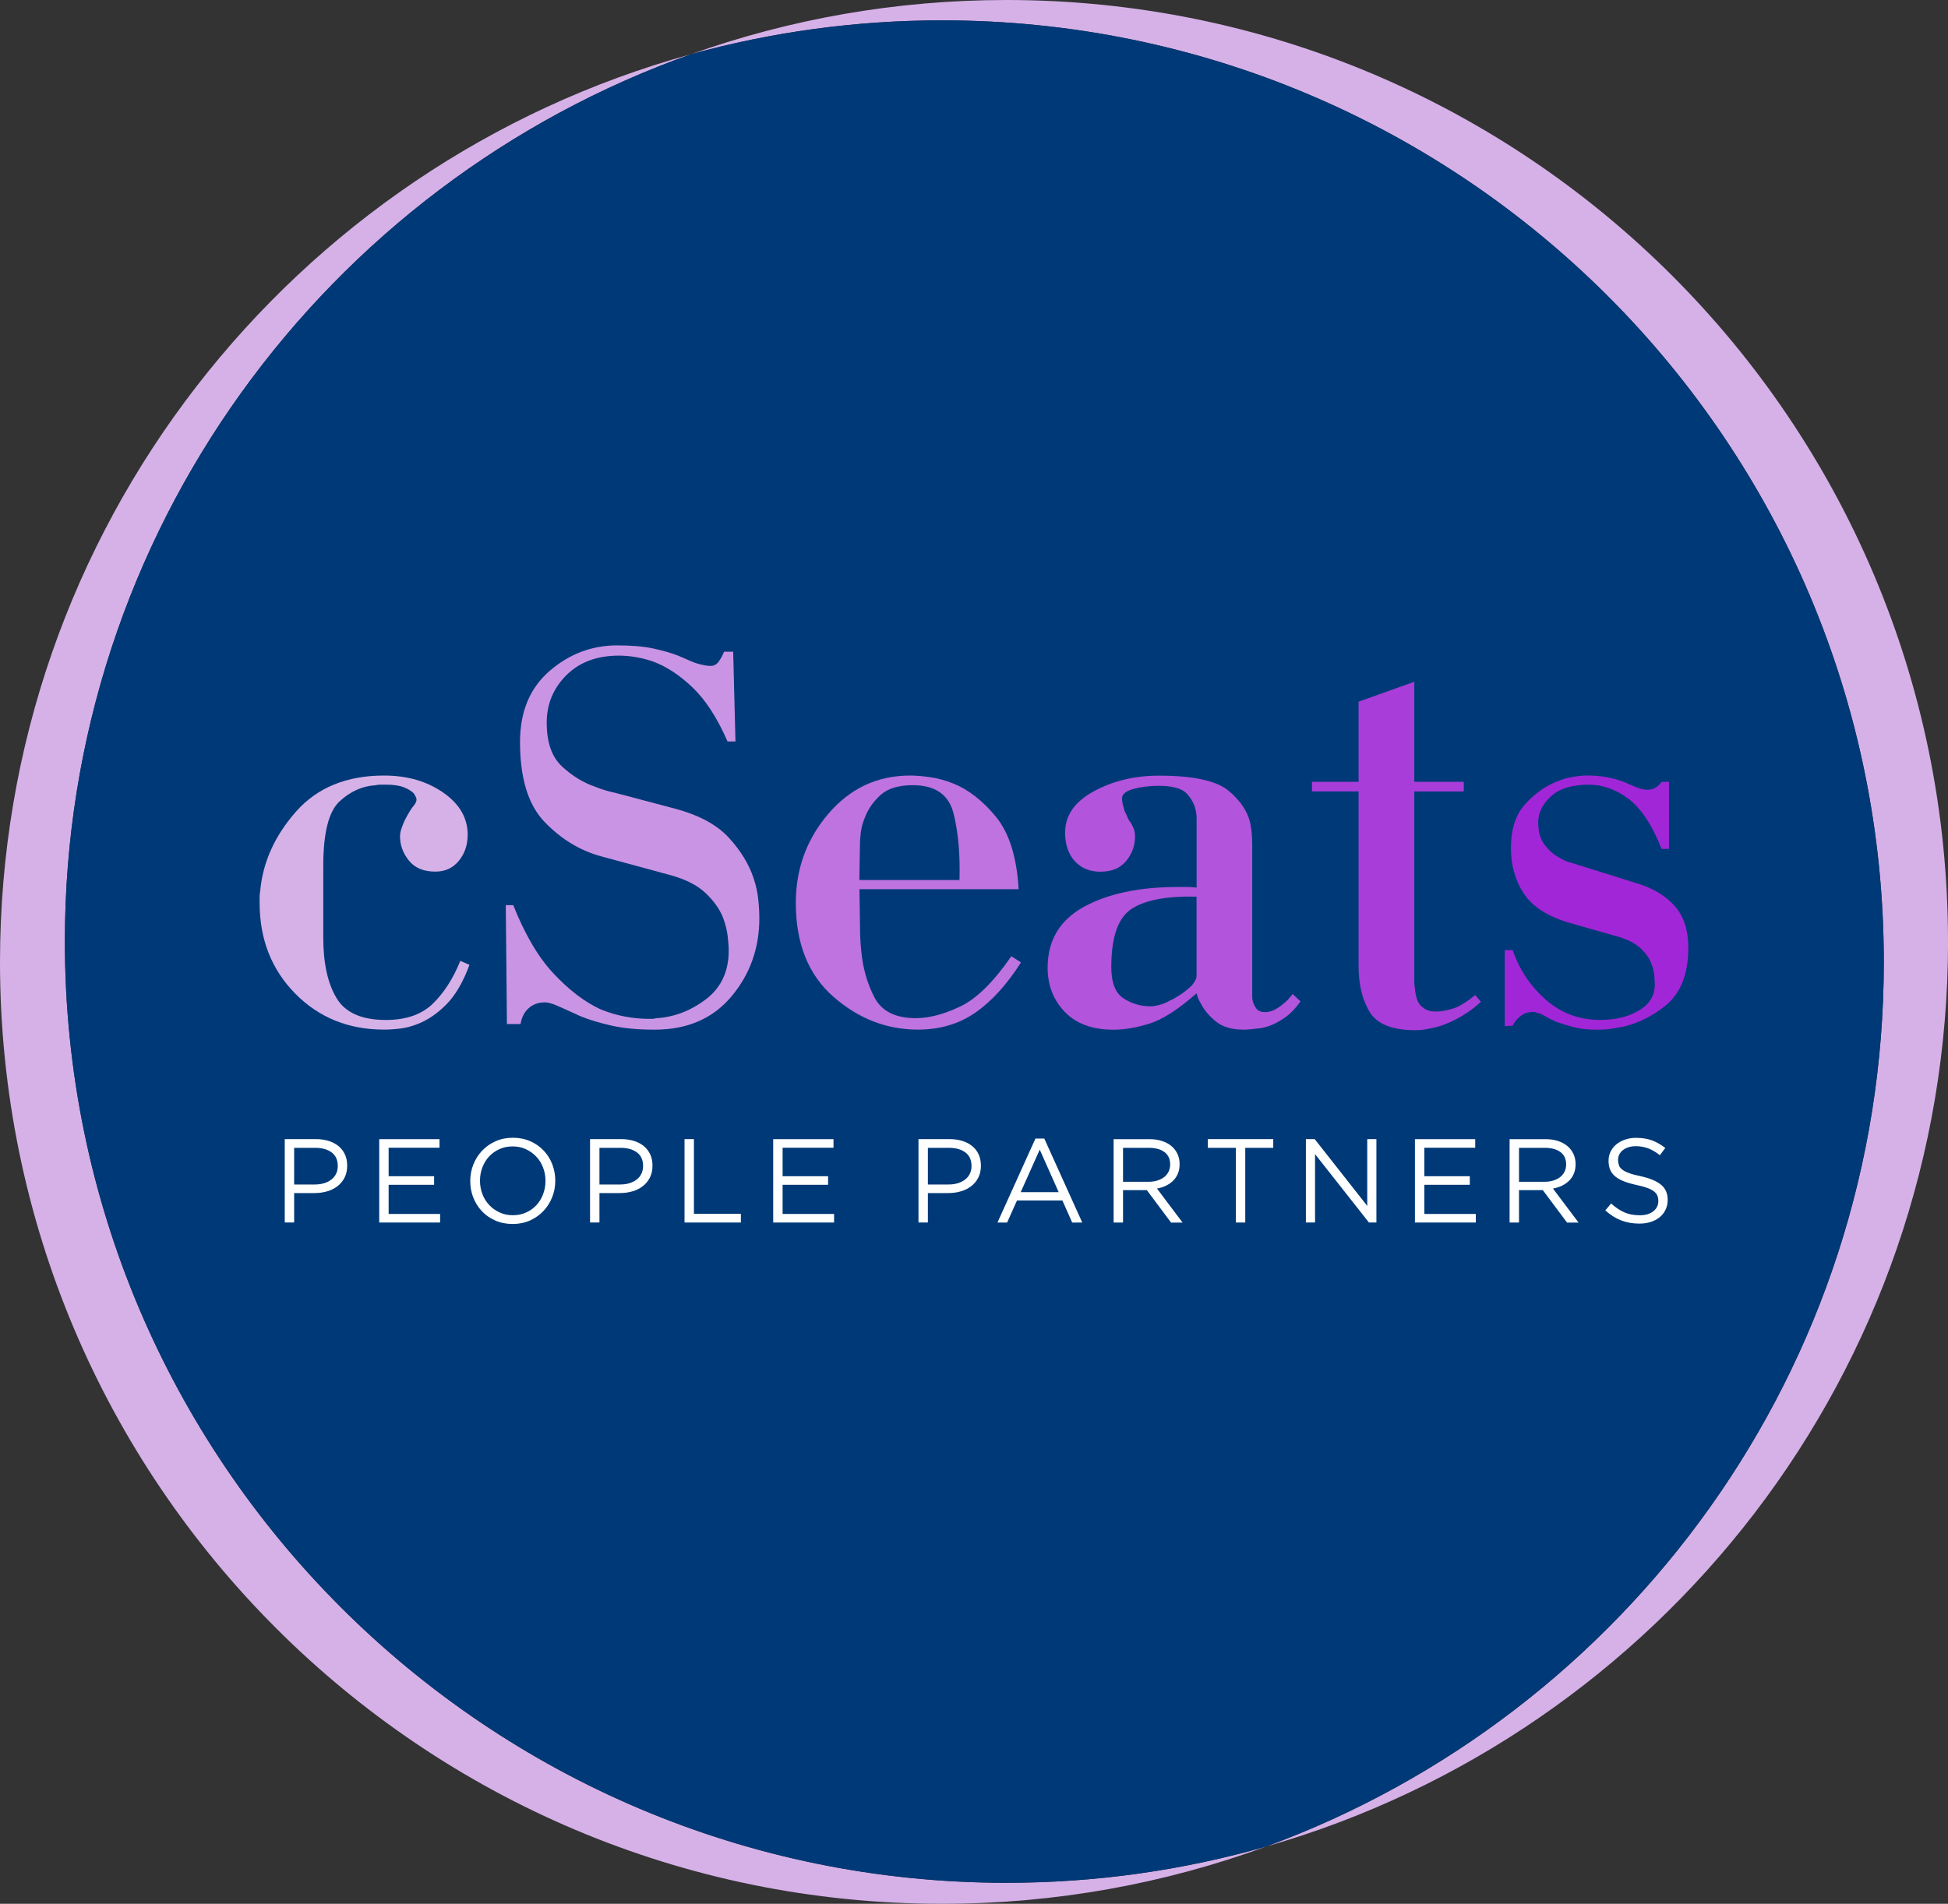
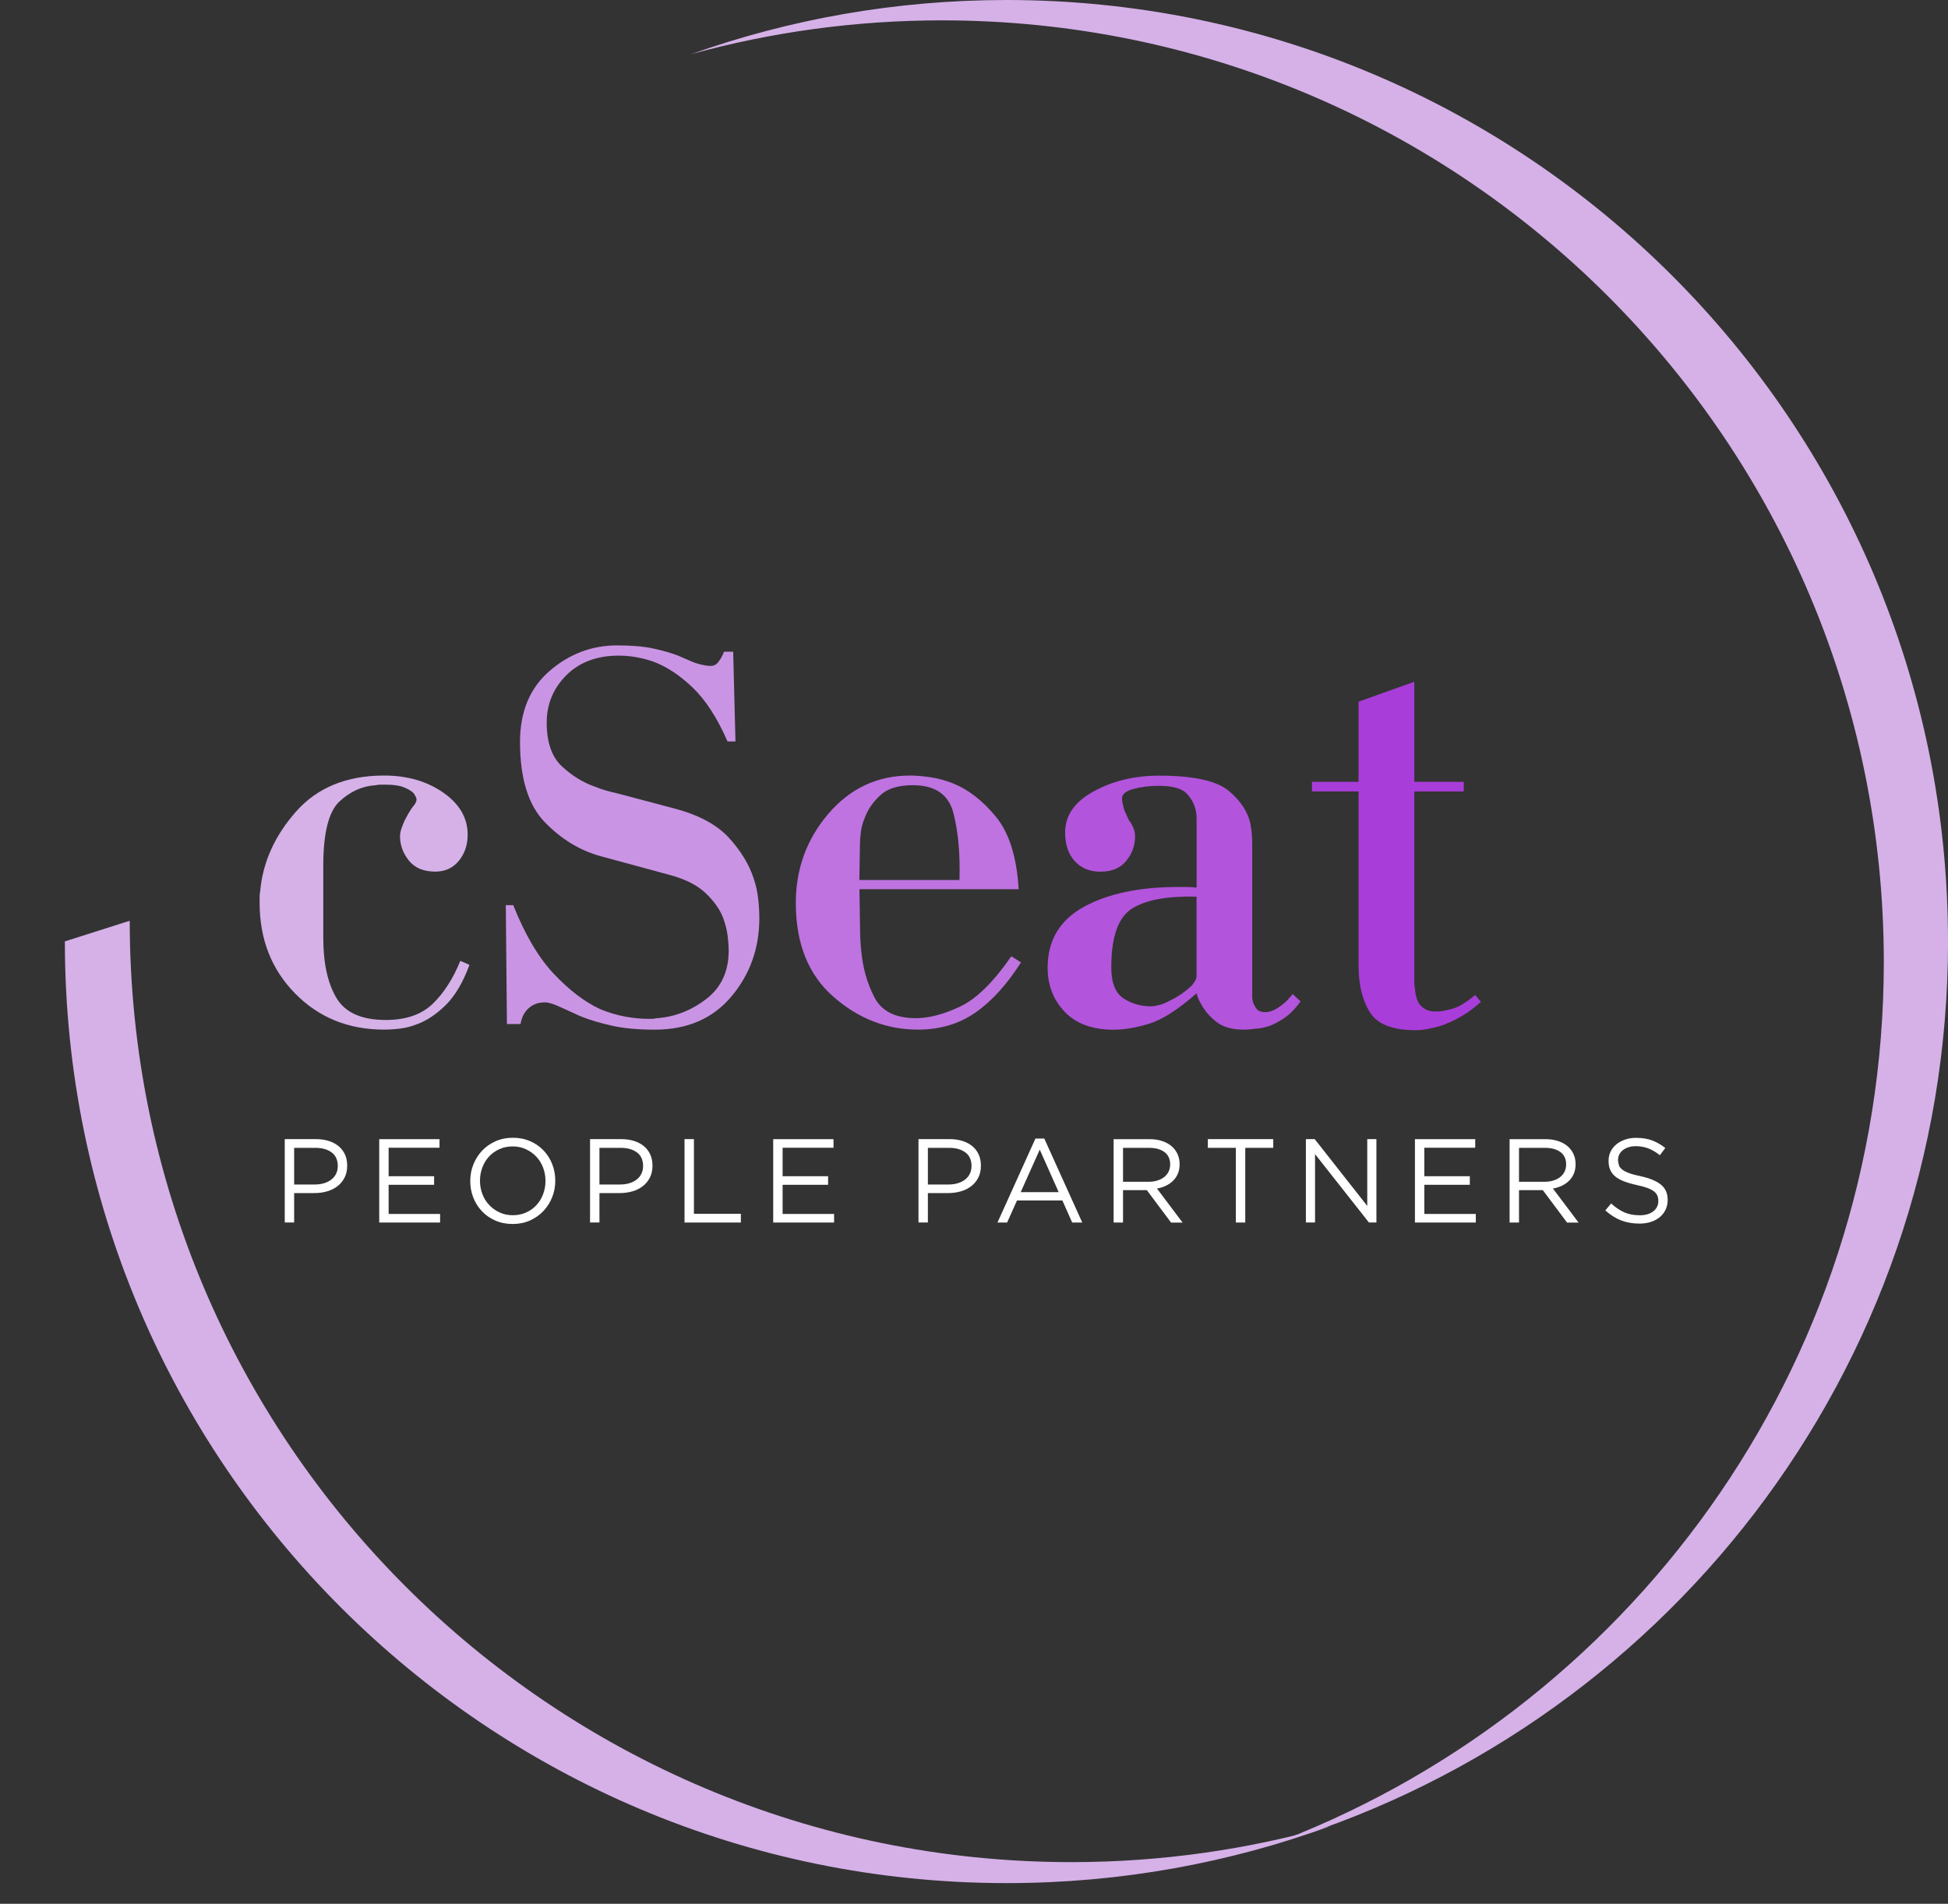
<svg xmlns="http://www.w3.org/2000/svg" id="Layer_1" viewBox="0 0 400 391">
  <rect x="0" y="0" width="400" height="391" fill="#333333" stroke="none" />
  <defs>
    <style>
      .cls-1 {
        fill: #d5b1e8;
      }

      .cls-2 {
        fill: #fff;
      }

      .cls-3 {
        fill: #a126d7;
      }

      .cls-4 {
        fill: #be73e0;
      }

      .cls-5 {
        fill: #ca94e4;
      }

      .cls-6 {
        fill: #003977;
      }

      .cls-7 {
        fill: #a93dd9;
      }

      .cls-8 {
        fill: #b254dc;
      }
    </style>
  </defs>
  <g>
-     <path class="cls-1" d="M13.32,193.34C13.32,109.28,66.97,37.76,141.9,11.13,60.09,33.68,0,108.61,0,197.59c0,106.82,86.59,193.41,193.41,193.41,23.39,0,45.81-4.15,66.57-11.76-16.94,4.85-34.82,7.45-53.32,7.45-106.78,0-193.34-86.56-193.34-193.34Z" />
+     <path class="cls-1" d="M13.32,193.34c0,106.82,86.59,193.41,193.41,193.41,23.39,0,45.81-4.15,66.57-11.76-16.94,4.85-34.82,7.45-53.32,7.45-106.78,0-193.34-86.56-193.34-193.34Z" />
    <path class="cls-1" d="M400,193.34C400,86.56,313.44,0,206.66,0c-22.72,0-44.51,3.93-64.76,11.13,16.4-4.52,33.67-6.95,51.51-6.95,106.82,0,193.41,86.59,193.41,193.41,0,83.43-52.82,154.51-126.84,181.65,80.85-23.15,140.03-97.61,140.03-185.89Z" />
-     <path class="cls-6" d="M386.82,197.59c0-106.82-86.59-193.41-193.41-193.41-17.84,0-35.11,2.43-51.51,6.95C66.97,37.76,13.32,109.28,13.32,193.34c0,106.78,86.56,193.34,193.34,193.34,18.49,0,36.38-2.6,53.32-7.45,74.02-27.13,126.84-98.22,126.84-181.65Z" />
  </g>
  <g>
    <path class="cls-1" d="M96.4,198.16c-1.32,3.58-2.92,6.3-4.79,8.17-1.87,1.87-3.81,3.19-5.84,3.97-1.17.47-2.33.78-3.5.93-1.17.15-2.3.23-3.39.23-7.32,0-13.41-2.47-18.27-7.41-4.86-4.94-7.3-11.15-7.3-18.62v-1.23c0-.43.04-.84.12-1.23.54-5.91,2.99-11.34,7.35-16.28,4.36-4.94,10.39-7.41,18.09-7.41,4.75,0,8.79,1.17,12.14,3.5,3.35,2.33,5.02,5.21,5.02,8.64,0,2.1-.6,3.89-1.81,5.37-1.21,1.48-2.82,2.22-4.84,2.22-2.41,0-4.22-.76-5.43-2.28-1.21-1.52-1.81-3.17-1.81-4.96,0-.47.08-.93.23-1.4.15-.47.31-.89.47-1.28.15-.39.31-.72.47-.99.15-.27.31-.56.47-.88.39-.7.78-1.28,1.17-1.75.39-.47.58-.89.58-1.28,0-.16-.06-.35-.18-.58s-.25-.47-.41-.7c-.47-.47-1.15-.88-2.04-1.23-.9-.35-2.12-.53-3.68-.53h-1.11c-.35,0-.68.04-.99.12-2.73.16-5.19,1.27-7.41,3.33-2.22,2.06-3.33,6.48-3.33,13.25v14.71c0,5.21.89,9.34,2.69,12.37,1.79,3.04,5.17,4.55,10.16,4.55,4.12,0,7.33-1.11,9.63-3.33,2.29-2.22,4.18-5.16,5.66-8.81l1.87.82Z" />
    <path class="cls-5" d="M103.87,185.9h1.52c2.41,6.07,5.19,10.78,8.35,14.12,3.15,3.35,6.32,5.76,9.51,7.24,1.71.7,3.4,1.21,5.08,1.52,1.67.31,3.29.47,4.84.47h.76c.27,0,.53-.04.76-.12,3.74-.23,7.16-1.54,10.27-3.91,3.11-2.37,4.67-5.7,4.67-9.98,0-.93-.08-1.98-.23-3.15-.16-1.17-.47-2.37-.93-3.62-.7-1.79-1.93-3.5-3.68-5.14-1.75-1.63-4.3-2.88-7.65-3.74l-13.78-3.74c-4.28-1.17-8.11-3.5-11.5-7-3.39-3.5-5.08-8.99-5.08-16.46,0-6.23,2.02-11.09,6.07-14.59,4.05-3.5,8.68-5.25,13.89-5.25,2.96,0,5.43.21,7.41.64,1.98.43,3.68.92,5.08,1.46.93.39,1.79.76,2.57,1.11.78.35,1.56.6,2.33.76.31.08.62.14.93.18.31.04.62.06.93.06.62,0,1.15-.29,1.58-.88.43-.58.8-1.26,1.11-2.04h1.87l.47,18.44h-1.63c-2.1-4.82-4.49-8.52-7.18-11.09-2.69-2.57-5.43-4.36-8.23-5.37-1.17-.39-2.33-.68-3.5-.88-1.17-.19-2.3-.29-3.39-.29-4.51,0-8.11,1.34-10.8,4.03s-4.03,5.94-4.03,9.75c0,4.05,1.05,7.04,3.15,8.99,2.1,1.95,4.4,3.35,6.89,4.2.78.31,1.52.57,2.22.76.7.2,1.4.37,2.1.53l11.91,3.15c4.98,1.32,8.7,3.33,11.15,6.01,2.45,2.68,4.14,5.47,5.08,8.35.47,1.4.78,2.8.93,4.2.15,1.4.23,2.73.23,3.97,0,6.15-1.91,11.5-5.72,16.05-3.81,4.55-9.07,6.83-15.76,6.83-3.43,0-6.36-.27-8.81-.82s-4.53-1.17-6.25-1.87c-.39-.15-.78-.33-1.17-.52-.39-.19-.78-.37-1.17-.53-1.17-.54-2.12-.97-2.86-1.28-.74-.31-1.42-.51-2.04-.58h-.35c-1.25,0-2.32.39-3.21,1.17-.9.78-1.46,1.87-1.69,3.27h-2.8l-.23-24.4Z" />
    <path class="cls-4" d="M209.63,197.69c-2.88,4.51-5.99,7.94-9.34,10.27-3.35,2.33-7.28,3.5-11.79,3.5-6.46,0-12.26-2.26-17.39-6.77-5.14-4.51-7.7-10.93-7.7-19.26,0-7,2.24-13.11,6.71-18.33,4.47-5.21,10.06-7.82,16.75-7.82,1.24,0,2.64.12,4.2.35,1.56.23,3.11.66,4.67,1.28,3.11,1.25,6.03,3.52,8.76,6.83,2.72,3.31,4.28,8.27,4.67,14.88h-32.69l.12,8.05c0,.7.02,1.44.06,2.22.04.78.1,1.56.18,2.33.31,3.5,1.21,6.69,2.69,9.57,1.48,2.88,4.32,4.32,8.52,4.32,2.72,0,5.76-.8,9.11-2.39,3.35-1.59,6.85-5.04,10.51-10.33l1.99,1.28ZM197.02,180.76c.15-5.29-.25-9.86-1.23-13.72-.97-3.85-3.76-5.78-8.35-5.78-2.96,0-5.18.68-6.65,2.04-1.48,1.36-2.53,2.86-3.15,4.49-.47,1.09-.76,2.14-.88,3.15-.12,1.01-.18,1.83-.18,2.45l-.12,7.35h20.55Z" />
    <path class="cls-8" d="M267.07,205.63c-.55.78-1.13,1.48-1.75,2.1-.62.62-1.25,1.13-1.87,1.52-1.63,1.09-3.21,1.73-4.73,1.93-1.52.19-2.63.29-3.33.29-2.41,0-4.3-.55-5.66-1.63-1.36-1.09-2.39-2.29-3.09-3.62-.23-.39-.43-.76-.58-1.11-.16-.35-.27-.72-.35-1.11-3.81,3.35-7.06,5.43-9.75,6.25-2.68.82-5.12,1.23-7.3,1.23-4.36,0-7.7-1.23-10.04-3.68-2.34-2.45-3.5-5.47-3.5-9.05,0-5.6,2.47-9.77,7.41-12.49,4.94-2.72,11.38-4.09,19.32-4.09h1.93c.66,0,1.3.04,1.93.12v-14.3c0-.43-.04-.84-.12-1.23-.23-1.4-.86-2.64-1.87-3.74-1.01-1.09-2.96-1.63-5.84-1.63-1.87,0-3.58.22-5.14.64-1.56.43-2.34,1.07-2.34,1.93,0,.23.02.49.06.76.04.27.1.53.17.76.08.31.16.6.23.88.08.27.19.53.35.76.08.16.14.29.17.41.04.12.1.25.18.41.08.16.15.31.23.47.08.16.19.31.35.47.23.39.45.82.64,1.28.19.47.29,1.01.29,1.63,0,1.87-.6,3.54-1.81,5.02-1.21,1.48-2.98,2.22-5.31,2.22-2.18,0-3.93-.72-5.25-2.16-1.32-1.44-1.99-3.4-1.99-5.9,0-3.5,1.96-6.32,5.9-8.46,3.93-2.14,8.38-3.21,13.37-3.21,7.08,0,11.87,1.05,14.36,3.15,2.49,2.1,3.97,4.4,4.44,6.89.15.78.25,1.52.29,2.22.04.7.06,1.4.06,2.1v31.11c0,.27.04.57.12.88.15.55.41,1.05.76,1.52s.95.7,1.81.7c.31,0,.62-.04.93-.12.31-.08.62-.19.93-.35.47-.23.95-.54,1.46-.93.51-.39.95-.78,1.34-1.17.15-.23.33-.45.53-.64s.33-.37.41-.52l1.63,1.52ZM245.7,184.15c-5.99-.15-10.41.66-13.25,2.45-2.84,1.79-4.26,5.8-4.26,12.02,0,3.19.84,5.33,2.51,6.42,1.67,1.09,3.52,1.63,5.55,1.63.54,0,1.17-.1,1.87-.29.7-.19,1.4-.49,2.1-.88.86-.39,1.69-.88,2.51-1.46.82-.58,1.5-1.15,2.04-1.69.31-.39.54-.74.7-1.05.15-.31.23-.62.23-.93v-16.23Z" />
    <path class="cls-7" d="M278.97,160.57v-16.46l11.44-4.09v20.55h10.16v1.98h-10.16v39.34c0,.23.04.58.12,1.05.15,1.71.53,2.88,1.11,3.5.58.62,1.23,1.01,1.93,1.17.23.08.48.12.76.12h.99c.54,0,1.48-.17,2.8-.52,1.32-.35,2.92-1.3,4.79-2.86l1.17,1.4c-1.25,1.17-2.61,2.18-4.09,3.03-1.48.86-2.96,1.52-4.44,1.99-.86.23-1.69.43-2.51.58-.82.15-1.62.23-2.39.23-4.75,0-7.88-1.25-9.4-3.74-1.52-2.49-2.28-5.64-2.28-9.46v-35.84h-9.57v-1.98h9.57Z" />
-     <path class="cls-3" d="M308.97,195.12h1.63c1.4,4.05,3.68,7.45,6.83,10.21,3.15,2.76,6.87,4.14,11.15,4.14,3.11,0,5.76-.64,7.94-1.93,2.18-1.28,3.27-3.05,3.27-5.31,0-.62-.04-1.3-.12-2.04-.08-.74-.27-1.5-.58-2.28-.39-1.09-1.15-2.16-2.28-3.21-1.13-1.05-2.86-1.89-5.19-2.51l-9.46-2.69c-4.44-1.32-7.53-3.33-9.28-6.01-1.75-2.69-2.63-5.78-2.63-9.28,0-3.89.97-6.91,2.92-9.05,1.94-2.14,4.09-3.68,6.42-4.61,1.09-.47,2.2-.8,3.33-.99,1.13-.19,2.12-.29,2.98-.29,1.48,0,2.82.12,4.03.35,1.21.23,2.24.51,3.09.82.47.16.86.31,1.17.47.31.16.58.27.82.35.15.08.29.14.41.18.12.04.25.1.41.18.23.08.45.16.64.23.19.08.41.16.64.23.15,0,.33.02.52.06.19.04.37.06.53.06.62,0,1.13-.1,1.52-.29.39-.19.7-.41.93-.64.15-.15.27-.29.35-.41.08-.12.15-.21.23-.29h1.52v13.78h-1.52c-1.95-4.9-4.2-8.33-6.77-10.27-2.57-1.94-5.29-2.92-8.17-2.92-3.43,0-5.99.78-7.71,2.33-1.71,1.56-2.61,3.27-2.68,5.14v.35c0,1.87.43,3.37,1.28,4.49.86,1.13,1.79,1.97,2.8,2.51.47.31.91.57,1.34.76.43.2.83.33,1.23.41l13.78,4.32c3.27,1.01,5.82,2.57,7.65,4.67,1.83,2.1,2.74,4.94,2.74,8.52,0,5.37-1.56,9.32-4.67,11.85-3.11,2.53-6.5,4.07-10.16,4.61-.7.15-1.4.25-2.1.29-.7.04-1.4.06-2.1.06-1.71,0-3.23-.18-4.55-.53-1.32-.35-2.53-.72-3.62-1.11-1.01-.47-1.81-.88-2.39-1.23-.58-.35-1.15-.56-1.69-.64-.08-.08-.17-.12-.29-.12h-.29c-.23,0-.49.02-.76.06-.27.04-.52.1-.76.17-.55.23-1.05.57-1.52.99-.47.43-.86.95-1.17,1.58l-1.63.12v-15.64Z" />
  </g>
  <g>
    <path class="cls-2" d="M70.75,241.86c-.36.7-.84,1.29-1.46,1.76-.61.47-1.32.83-2.14,1.06-.82.24-1.68.35-2.59.35h-4.16v6.04h-1.93v-17.12h6.41c.96,0,1.84.13,2.63.38.79.25,1.47.61,2.03,1.08.56.46.99,1.04,1.3,1.71s.45,1.44.45,2.29c0,.93-.18,1.75-.54,2.45ZM68.09,236.68c-.84-.63-1.96-.94-3.35-.94h-4.34v7.53h4.24c.7,0,1.35-.09,1.93-.27.58-.18,1.08-.44,1.5-.77s.74-.73.96-1.2.33-.98.33-1.55c0-1.24-.42-2.17-1.26-2.8Z" />
    <path class="cls-2" d="M90.24,235.72h-10.44v5.85h9.34v1.76h-9.34v5.99h10.57v1.76h-12.5v-17.12h12.38v1.76Z" />
    <path class="cls-2" d="M113.38,245.88c-.42,1.07-1.02,2.01-1.79,2.83-.77.82-1.69,1.46-2.76,1.95-1.08.48-2.27.72-3.57.72s-2.49-.24-3.56-.71c-1.07-.47-1.99-1.11-2.75-1.92-.77-.81-1.36-1.75-1.77-2.81-.42-1.07-.62-2.2-.62-3.39s.21-2.32.64-3.39c.42-1.07,1.02-2.01,1.79-2.83s1.69-1.46,2.76-1.94c1.08-.48,2.27-.72,3.57-.72s2.49.24,3.56.71c1.07.47,1.99,1.11,2.75,1.92.77.81,1.36,1.75,1.77,2.81s.62,2.2.62,3.39-.21,2.32-.64,3.39ZM111.51,239.78c-.33-.86-.8-1.62-1.41-2.25-.6-.64-1.32-1.14-2.14-1.52-.82-.38-1.72-.56-2.7-.56s-1.88.18-2.7.55c-.82.37-1.53.87-2.12,1.5s-1.05,1.38-1.38,2.24c-.33.86-.5,1.77-.5,2.75s.17,1.9.5,2.76c.33.87.8,1.62,1.41,2.25.6.64,1.32,1.14,2.14,1.52.82.38,1.72.56,2.7.56s1.88-.18,2.7-.55c.82-.37,1.53-.87,2.12-1.5.59-.64,1.05-1.38,1.38-2.24.33-.86.5-1.77.5-2.75s-.17-1.9-.5-2.76Z" />
    <path class="cls-2" d="M133.44,241.86c-.36.7-.84,1.29-1.46,1.76-.61.47-1.32.83-2.14,1.06-.82.24-1.68.35-2.59.35h-4.16v6.04h-1.93v-17.12h6.41c.96,0,1.84.13,2.63.38.79.25,1.47.61,2.03,1.08.56.46.99,1.04,1.3,1.71s.45,1.44.45,2.29c0,.93-.18,1.75-.54,2.45ZM130.78,236.68c-.84-.63-1.96-.94-3.35-.94h-4.34v7.53h4.24c.7,0,1.35-.09,1.93-.27.58-.18,1.08-.44,1.5-.77s.74-.73.96-1.2.33-.98.33-1.55c0-1.24-.42-2.17-1.26-2.8Z" />
    <path class="cls-2" d="M140.56,233.95h1.93v15.34h9.64v1.79h-11.57v-17.12Z" />
    <path class="cls-2" d="M171.14,235.72h-10.44v5.85h9.34v1.76h-9.34v5.99h10.57v1.76h-12.5v-17.12h12.38v1.76Z" />
    <path class="cls-2" d="M200.88,241.86c-.36.7-.84,1.29-1.46,1.76-.61.47-1.32.83-2.14,1.06-.82.24-1.68.35-2.59.35h-4.16v6.04h-1.93v-17.12h6.41c.96,0,1.84.13,2.63.38.79.25,1.47.61,2.03,1.08.56.46.99,1.04,1.3,1.71.3.68.45,1.44.45,2.29,0,.93-.18,1.75-.54,2.45ZM198.22,236.68c-.84-.63-1.96-.94-3.35-.94h-4.34v7.53h4.24c.7,0,1.35-.09,1.93-.27.58-.18,1.08-.44,1.5-.77s.74-.73.96-1.2.33-.98.33-1.55c0-1.24-.42-2.17-1.26-2.8Z" />
    <path class="cls-2" d="M222.24,251.08h-2.08l-2.01-4.53h-9.32l-2.03,4.53h-1.98l7.8-17.25h1.81l7.8,17.25ZM213.5,236.11l-3.91,8.73h7.8l-3.89-8.73Z" />
    <path class="cls-2" d="M240.46,251.08l-4.97-6.65h-4.89v6.65h-1.93v-17.12h7.36c.95,0,1.8.12,2.56.37.76.25,1.41.59,1.94,1.04.54.45.95.99,1.25,1.62.29.63.44,1.33.44,2.09,0,.72-.11,1.36-.34,1.92-.23.56-.55,1.05-.97,1.47-.42.42-.91.76-1.48,1.04-.57.28-1.19.47-1.86.59l5.26,6.99h-2.37ZM239.14,236.64c-.77-.6-1.85-.9-3.24-.9h-5.3v6.97h5.27c.64,0,1.23-.08,1.76-.25.54-.16,1.01-.4,1.4-.7s.7-.68.92-1.12.33-.94.33-1.5c0-1.08-.38-1.92-1.15-2.52Z" />
    <path class="cls-2" d="M255.7,251.08h-1.93v-15.34h-5.75v-1.79h13.43v1.79h-5.75v15.34Z" />
    <path class="cls-2" d="M280.75,233.95h1.88v17.12h-1.54l-11.06-14.04v14.04h-1.88v-17.12h1.81l10.79,13.72v-13.72Z" />
    <path class="cls-2" d="M302.91,235.72h-10.44v5.85h9.34v1.76h-9.34v5.99h10.57v1.76h-12.5v-17.12h12.38v1.76Z" />
    <path class="cls-2" d="M321.77,251.08l-4.97-6.65h-4.89v6.65h-1.93v-17.12h7.36c.95,0,1.8.12,2.56.37.76.25,1.41.59,1.94,1.04.54.45.95.99,1.25,1.62.29.63.44,1.33.44,2.09,0,.72-.11,1.36-.34,1.92-.23.56-.55,1.05-.97,1.47-.42.42-.91.76-1.48,1.04-.57.28-1.19.47-1.86.59l5.26,6.99h-2.37ZM320.45,236.64c-.77-.6-1.85-.9-3.24-.9h-5.3v6.97h5.27c.64,0,1.23-.08,1.76-.25.54-.16,1.01-.4,1.4-.7s.7-.68.92-1.12.33-.94.33-1.5c0-1.08-.38-1.92-1.15-2.52Z" />
    <path class="cls-2" d="M332.41,239.32c.13.33.37.62.71.89.34.27.81.51,1.42.73.6.22,1.38.43,2.32.62,1.91.42,3.31,1.01,4.22,1.76.91.75,1.36,1.79,1.36,3.11,0,.74-.15,1.41-.43,2.01-.29.6-.69,1.12-1.2,1.54-.51.42-1.12.75-1.84.98s-1.5.34-2.35.34c-1.37,0-2.62-.22-3.75-.66-1.13-.44-2.21-1.13-3.24-2.05l1.2-1.42c.9.82,1.8,1.42,2.71,1.82.91.4,1.96.6,3.16.6s2.08-.27,2.78-.81c.69-.54,1.04-1.25,1.04-2.13,0-.41-.07-.77-.2-1.09-.13-.32-.36-.61-.69-.87s-.78-.5-1.36-.71c-.58-.21-1.32-.42-2.22-.61-.98-.21-1.83-.46-2.56-.74-.73-.28-1.33-.61-1.8-1-.47-.39-.83-.85-1.05-1.37-.23-.52-.34-1.14-.34-1.86s.14-1.31.42-1.89c.28-.57.67-1.07,1.17-1.48.5-.42,1.1-.74,1.79-.98.68-.24,1.43-.36,2.25-.36,1.26,0,2.35.17,3.29.52s1.85.87,2.73,1.56l-1.12,1.49c-.8-.65-1.6-1.12-2.41-1.42-.81-.29-1.65-.44-2.53-.44-.55,0-1.06.07-1.5.22-.45.15-.83.34-1.15.59-.32.25-.56.54-.73.88-.17.34-.26.71-.26,1.1s.06.78.2,1.1Z" />
  </g>
</svg>